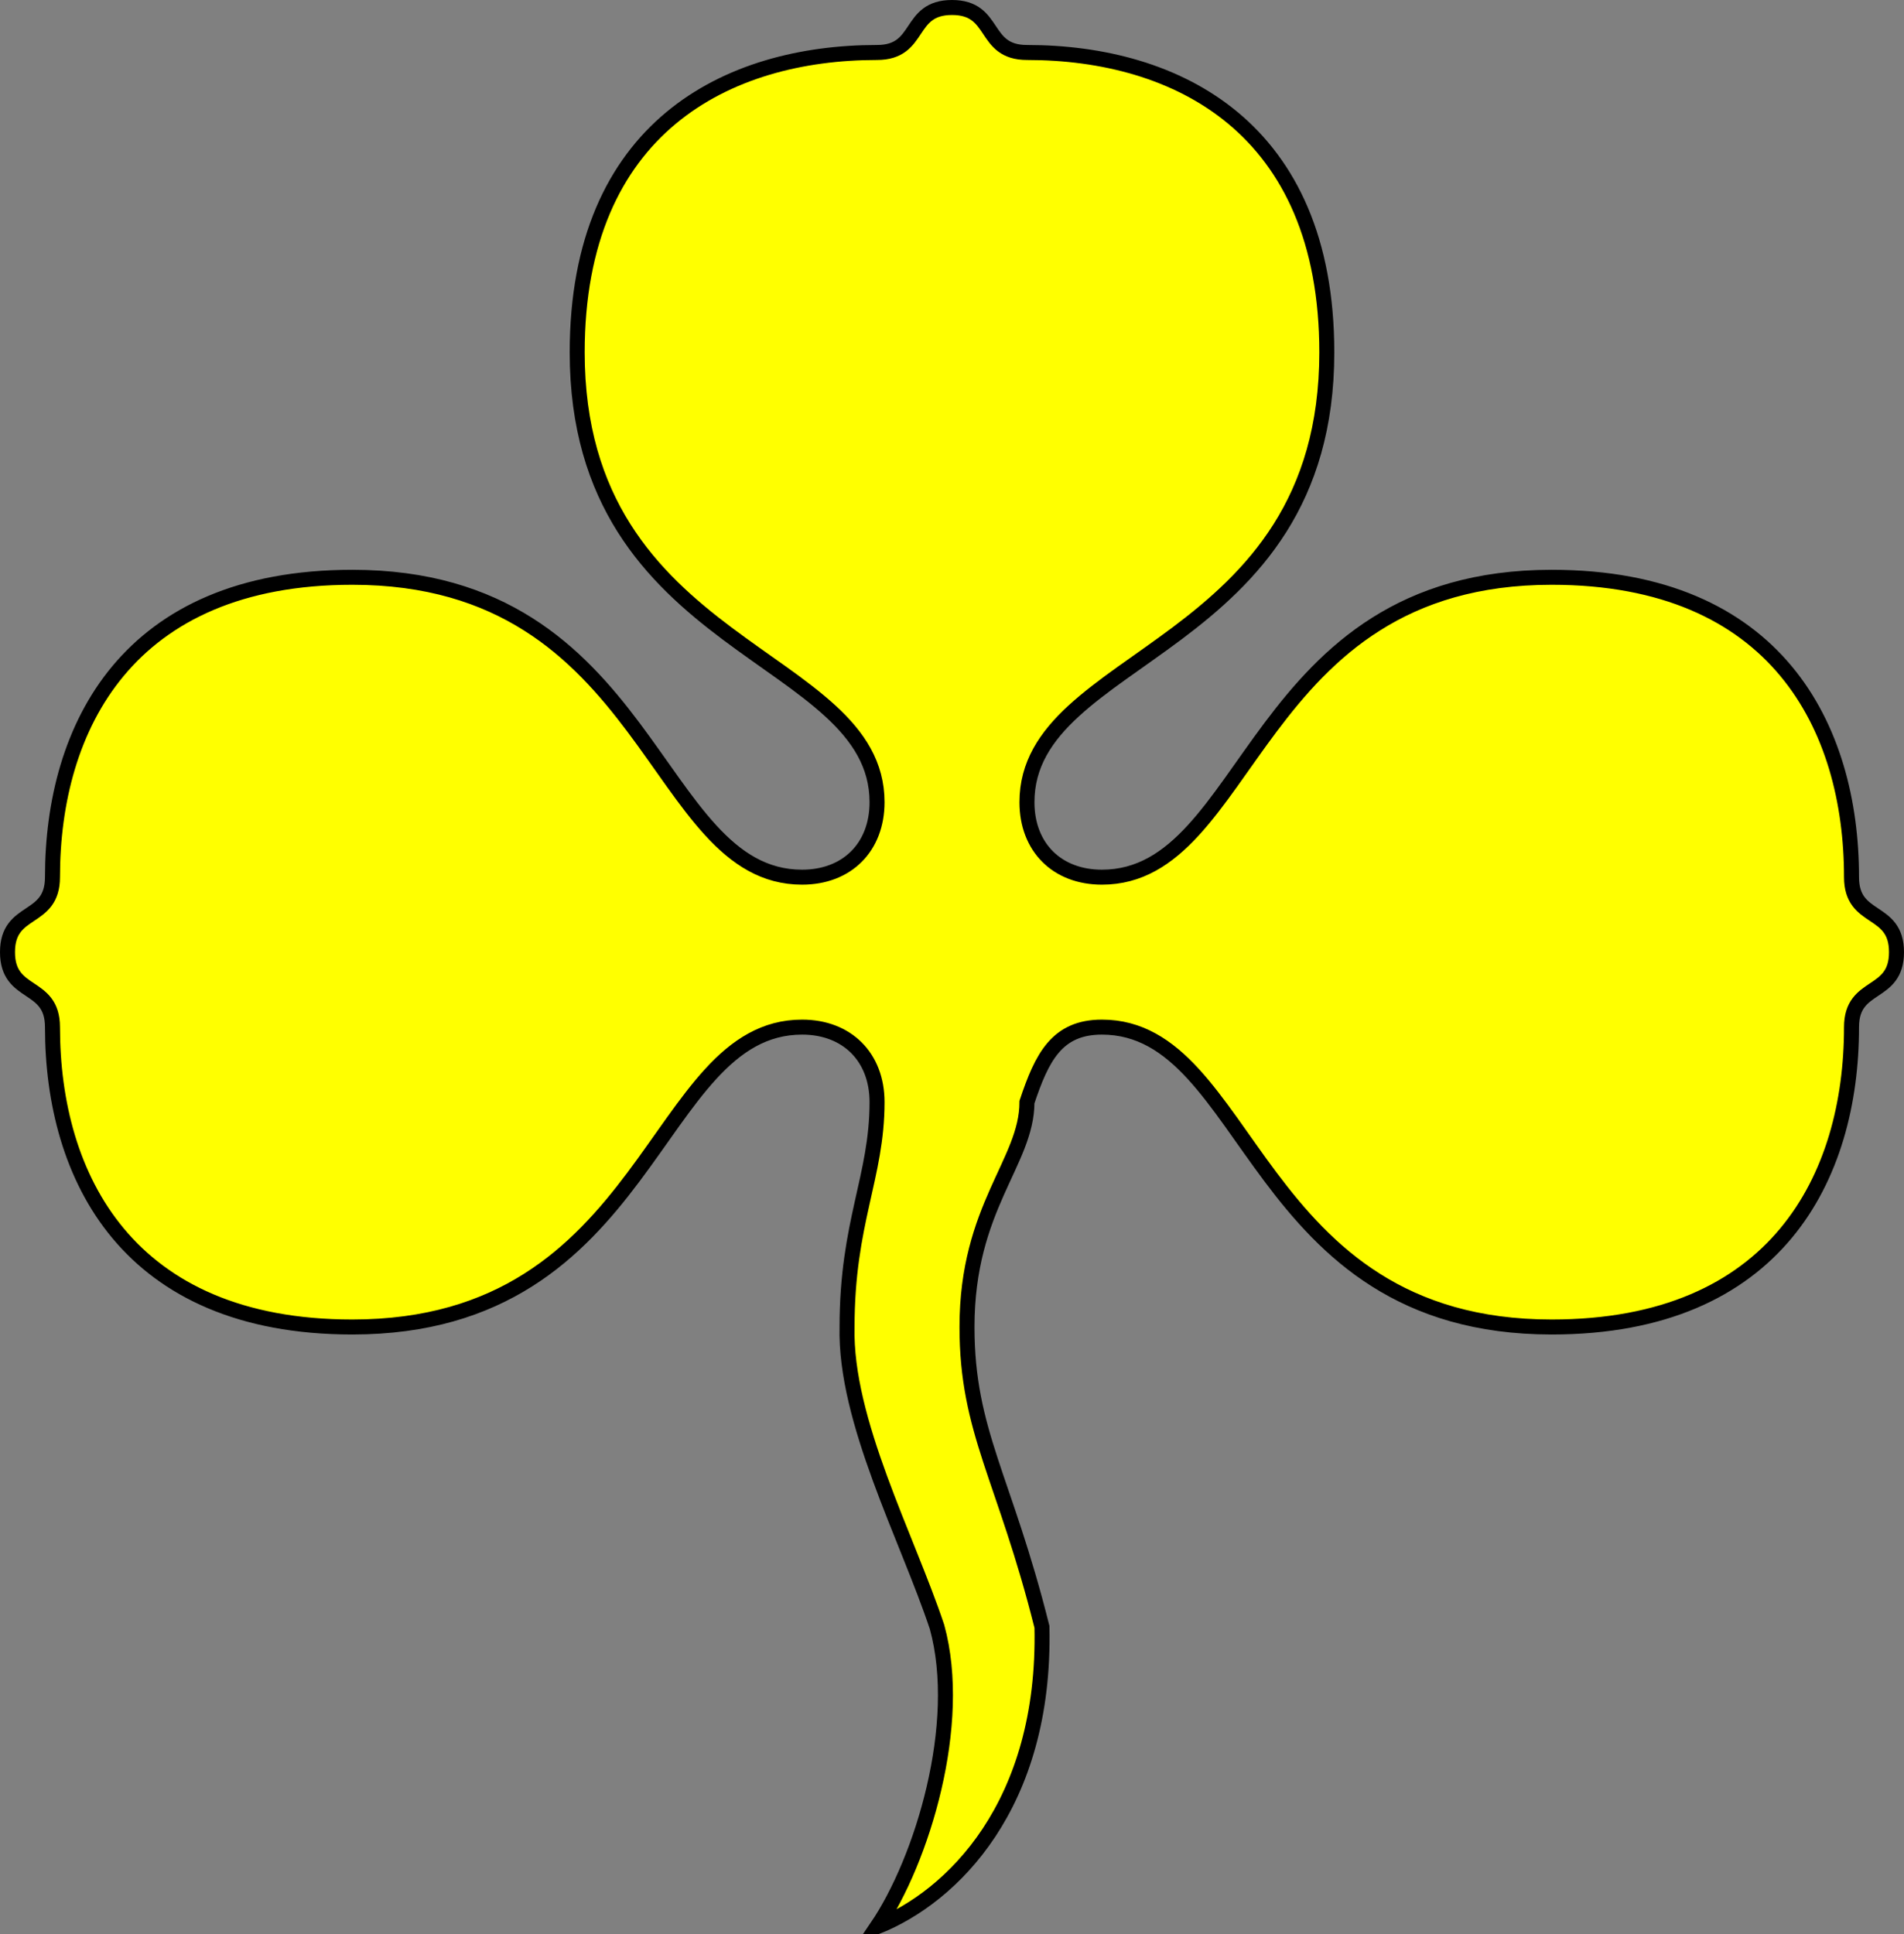
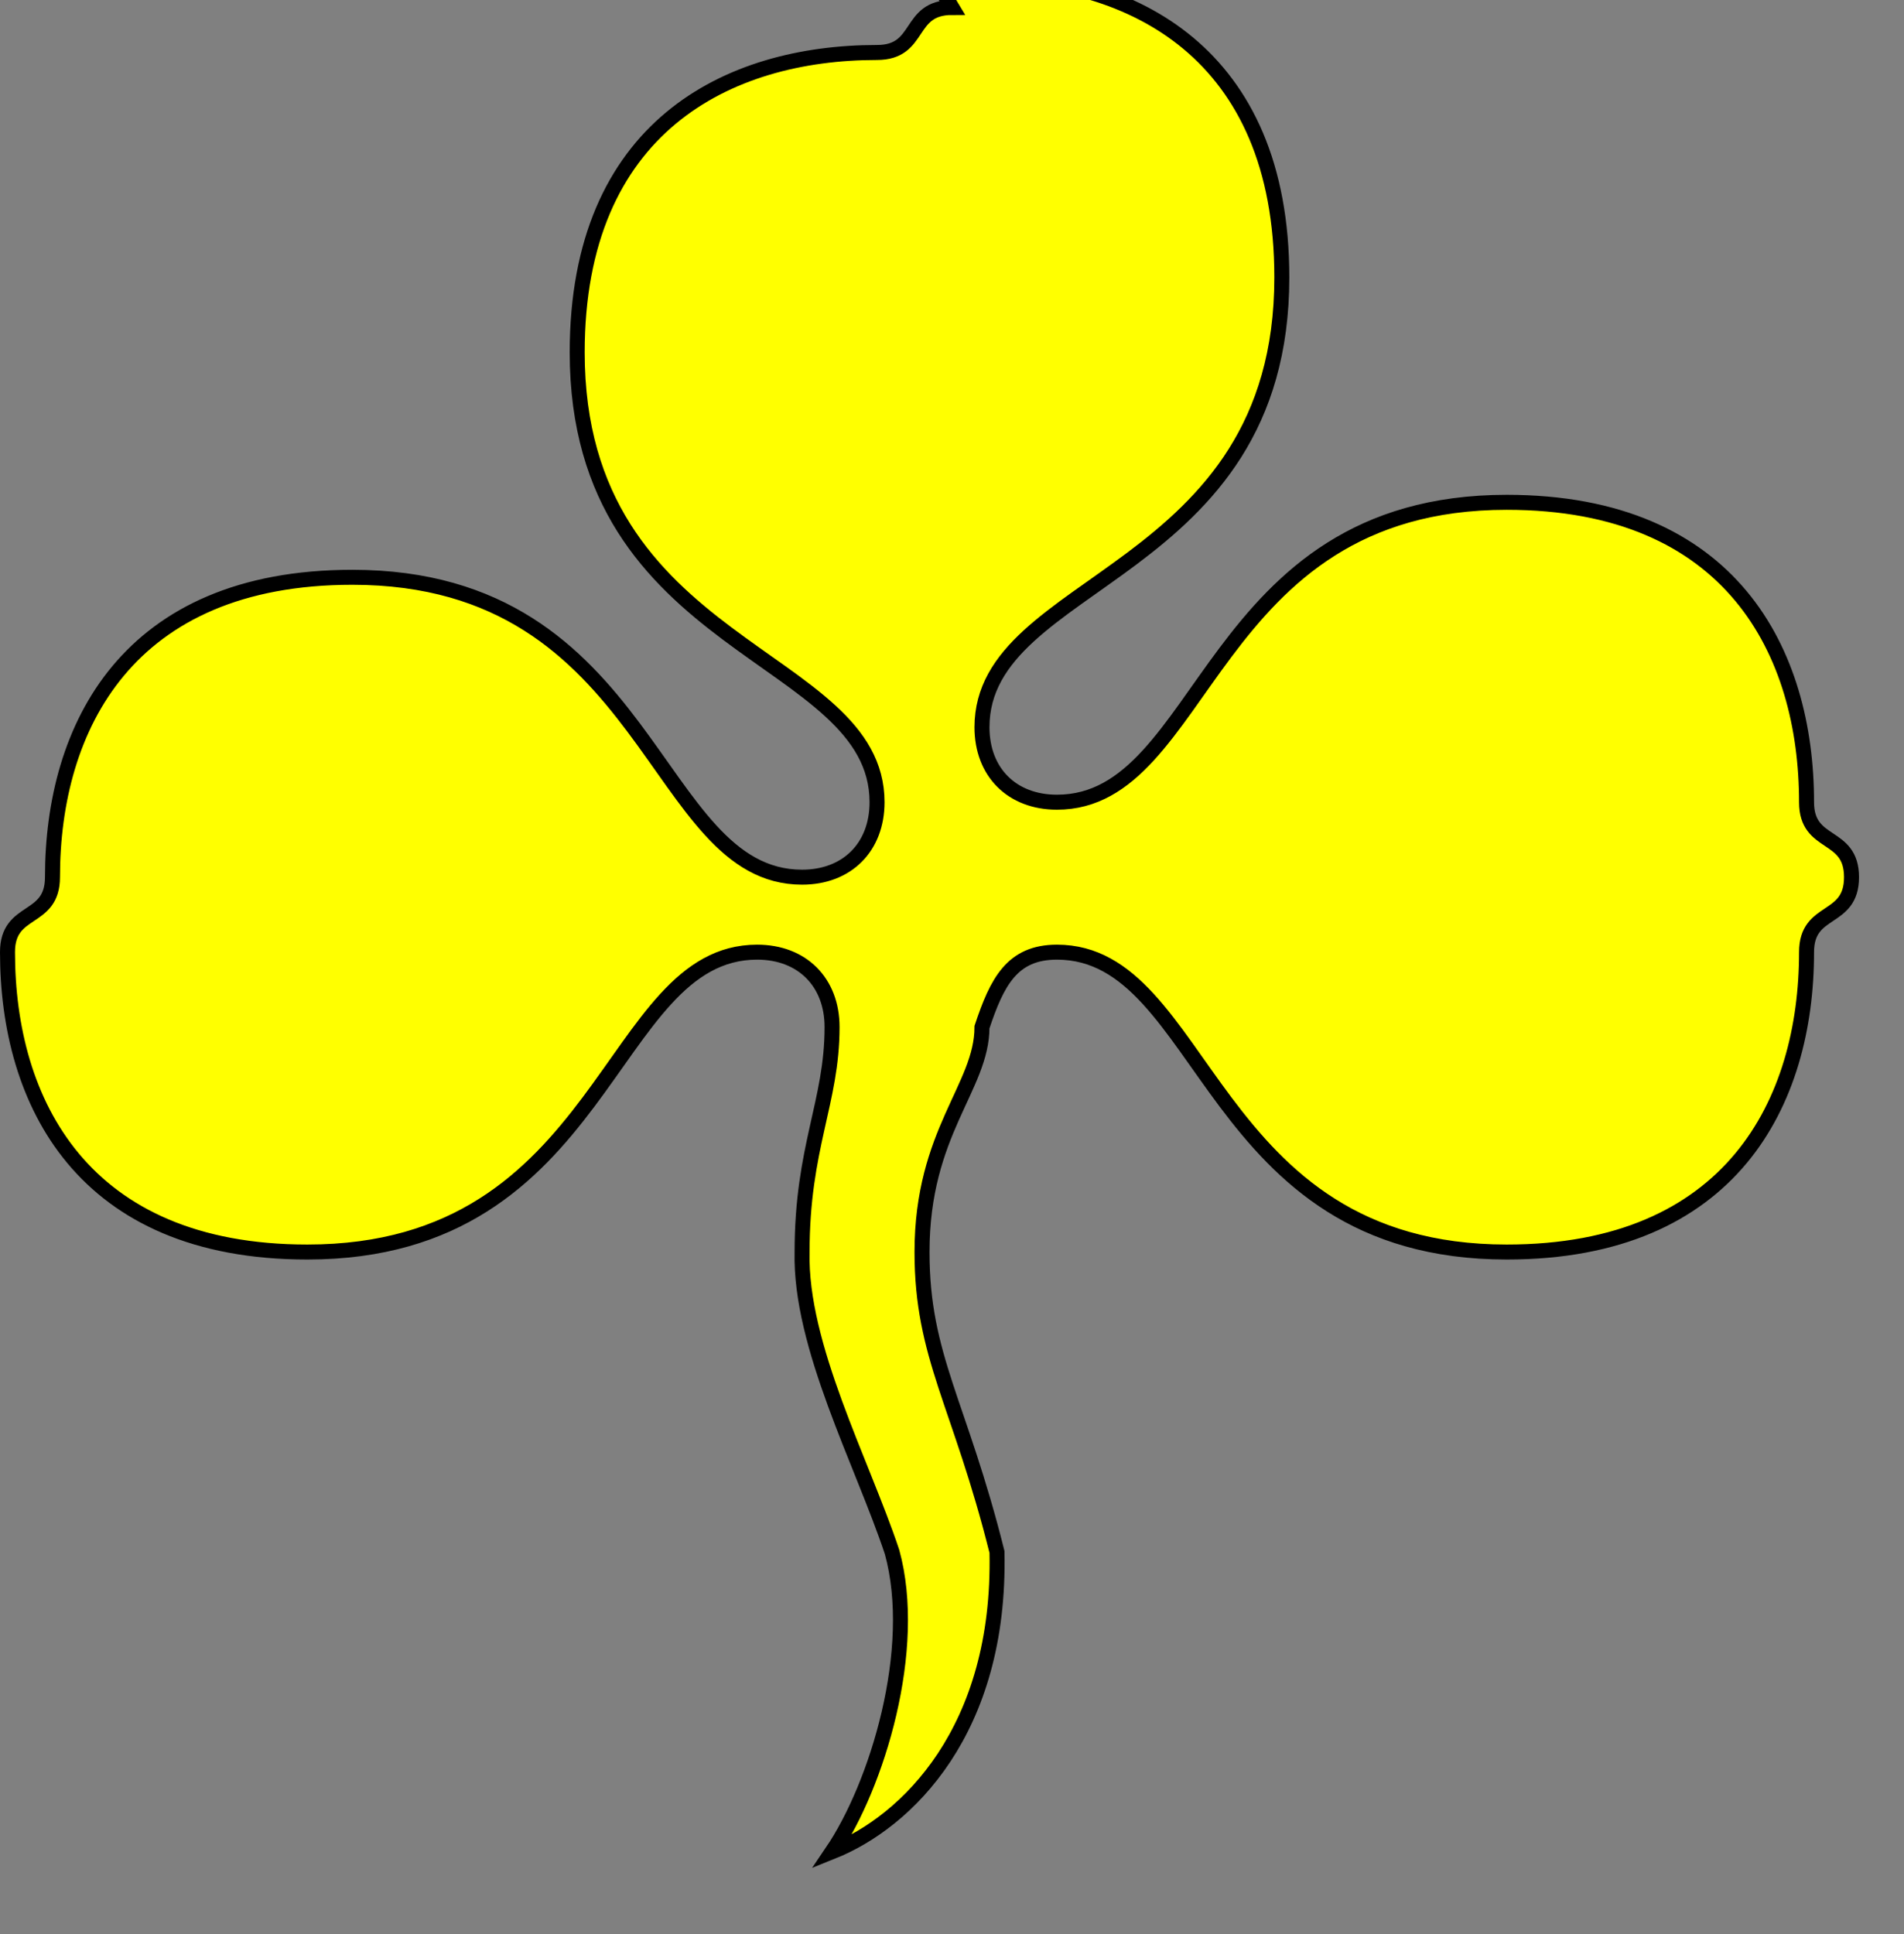
<svg xmlns="http://www.w3.org/2000/svg" xmlns:ns1="http://sodipodi.sourceforge.net/DTD/sodipodi-0.dtd" xmlns:ns2="http://www.inkscape.org/namespaces/inkscape" id="svg2" ns1:docname="trefoil_WIP.svg" viewBox="0 0 127 129" version="1.1" ns2:version="0.47 r22583">
  <rect x="0" y="0" width="127" height="129" fill="#808080" stroke="none" />
  <ns1:namedview id="base" bordercolor="#666666" ns2:pageshadow="2" ns2:window-y="0" pagecolor="#ffffff" ns2:window-height="1022" ns2:window-maximized="0" ns2:zoom="1.4" ns2:window-x="0" showgrid="false" borderopacity="1.0" ns2:current-layer="layer1" ns2:cx="83.195424" ns2:cy="55.512817" ns2:window-width="1278" ns2:pageopacity="0.0" ns2:document-units="px">
    <ns2:grid id="grid2822" enabled="true" visible="true" snapvisiblegridlinesonly="true" type="xygrid" empspacing="5" />
  </ns1:namedview>
  <g id="layer1" ns2:label="Layer 1" ns2:groupmode="layer" transform="translate(-236.5 -458.88)">
-     <path id="path2826" style="stroke:#000000;stroke-width:1px;fill:#ffff00" d="m300 459.38c-3 0-2 3-5 3-10 0-20 5-20 20 0 20 20 20 20 30 0 3-2 5-5 5-10 0-10-20-30-20-15 0-20 10-20 20 0 3-3 2-3 5s3 2 3 5c0 10 5 20 20 20 20 0 20-20 30-20 3 0 5 2 5 5 0 5-2 8-2 15-0.148 6.256 4 14 6 20 1.789 6.481-0.997 15.573-4 20 5-2 11.262-8.096 11-20-2.485-9.94-5-13-5-20 0-8 4-11 4-15 1-3 2-5 5-5 10 0 10 20 30 20 15 0 20-10 20-20 0-3 3-2 3-5s-3-2-3-5c0-10-5-20-20-20-20 0-20 20-30 20-3 0-5-2-5-5 0-10 20-10 20-30 0-15-10-20-20-20-3 0-2-3-5-3z" />
+     <path id="path2826" style="stroke:#000000;stroke-width:1px;fill:#ffff00" d="m300 459.38c-3 0-2 3-5 3-10 0-20 5-20 20 0 20 20 20 20 30 0 3-2 5-5 5-10 0-10-20-30-20-15 0-20 10-20 20 0 3-3 2-3 5c0 10 5 20 20 20 20 0 20-20 30-20 3 0 5 2 5 5 0 5-2 8-2 15-0.148 6.256 4 14 6 20 1.789 6.481-0.997 15.573-4 20 5-2 11.262-8.096 11-20-2.485-9.94-5-13-5-20 0-8 4-11 4-15 1-3 2-5 5-5 10 0 10 20 30 20 15 0 20-10 20-20 0-3 3-2 3-5s-3-2-3-5c0-10-5-20-20-20-20 0-20 20-30 20-3 0-5-2-5-5 0-10 20-10 20-30 0-15-10-20-20-20-3 0-2-3-5-3z" />
  </g>
</svg>